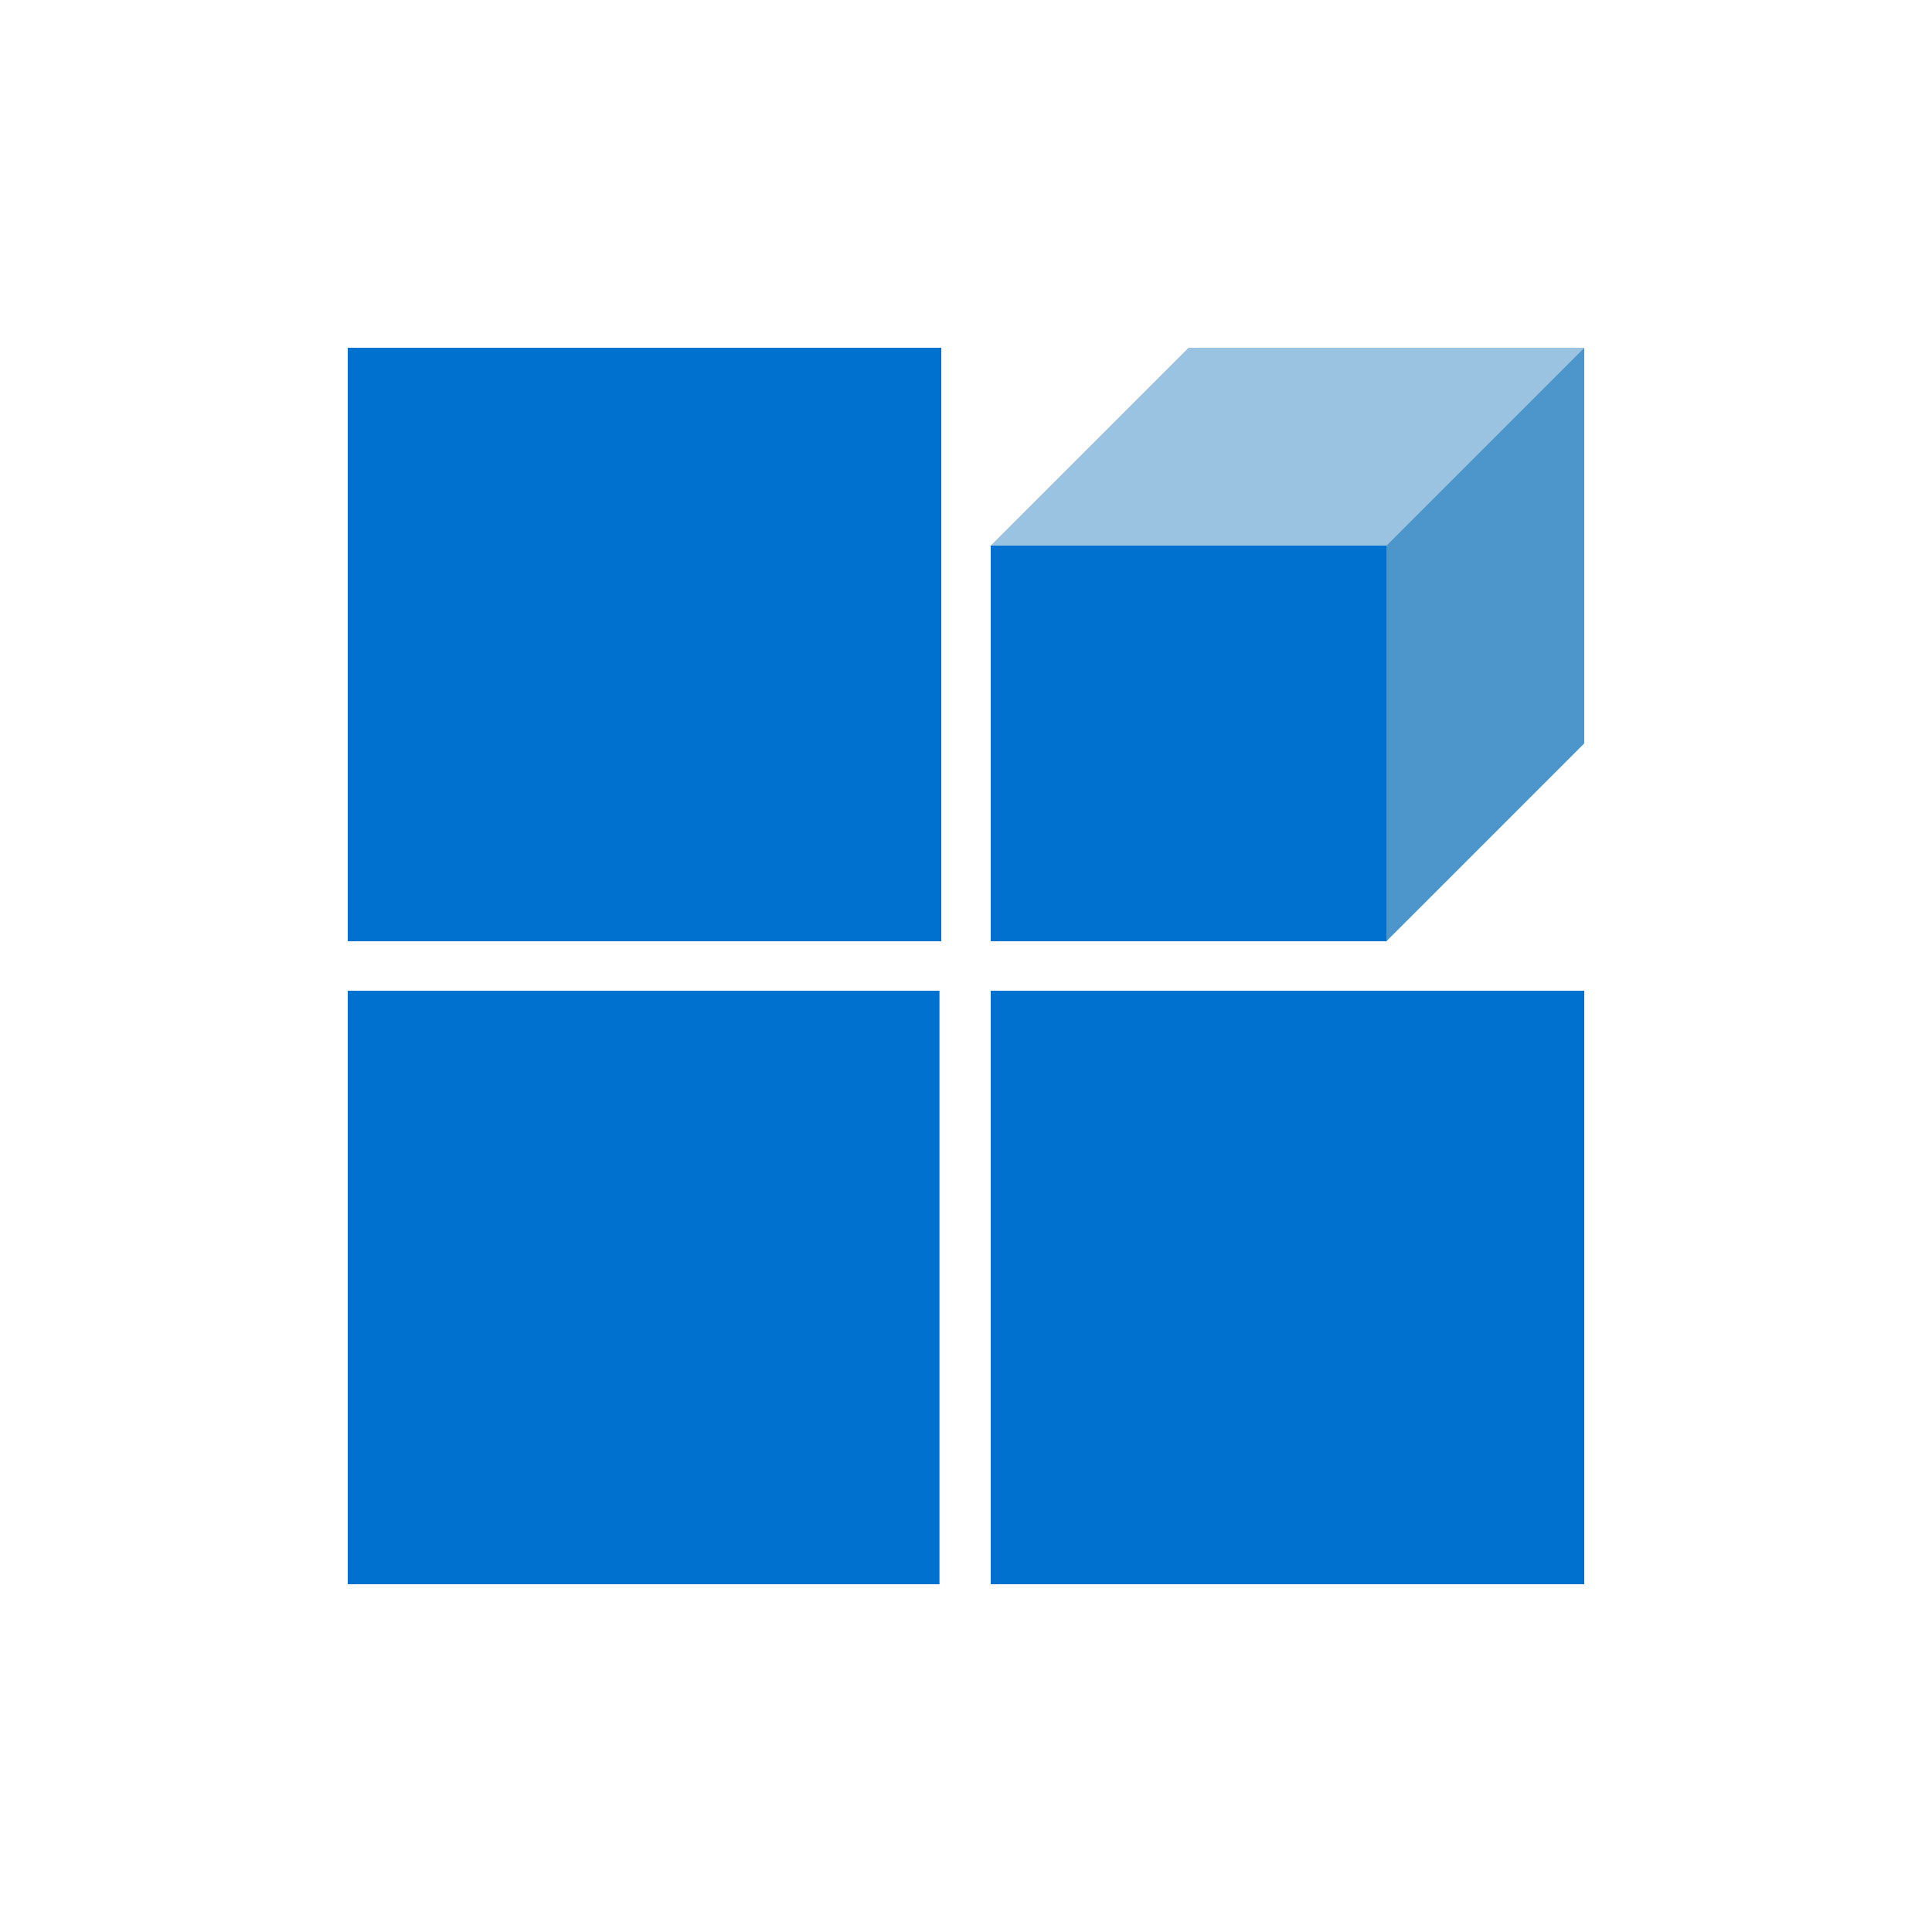
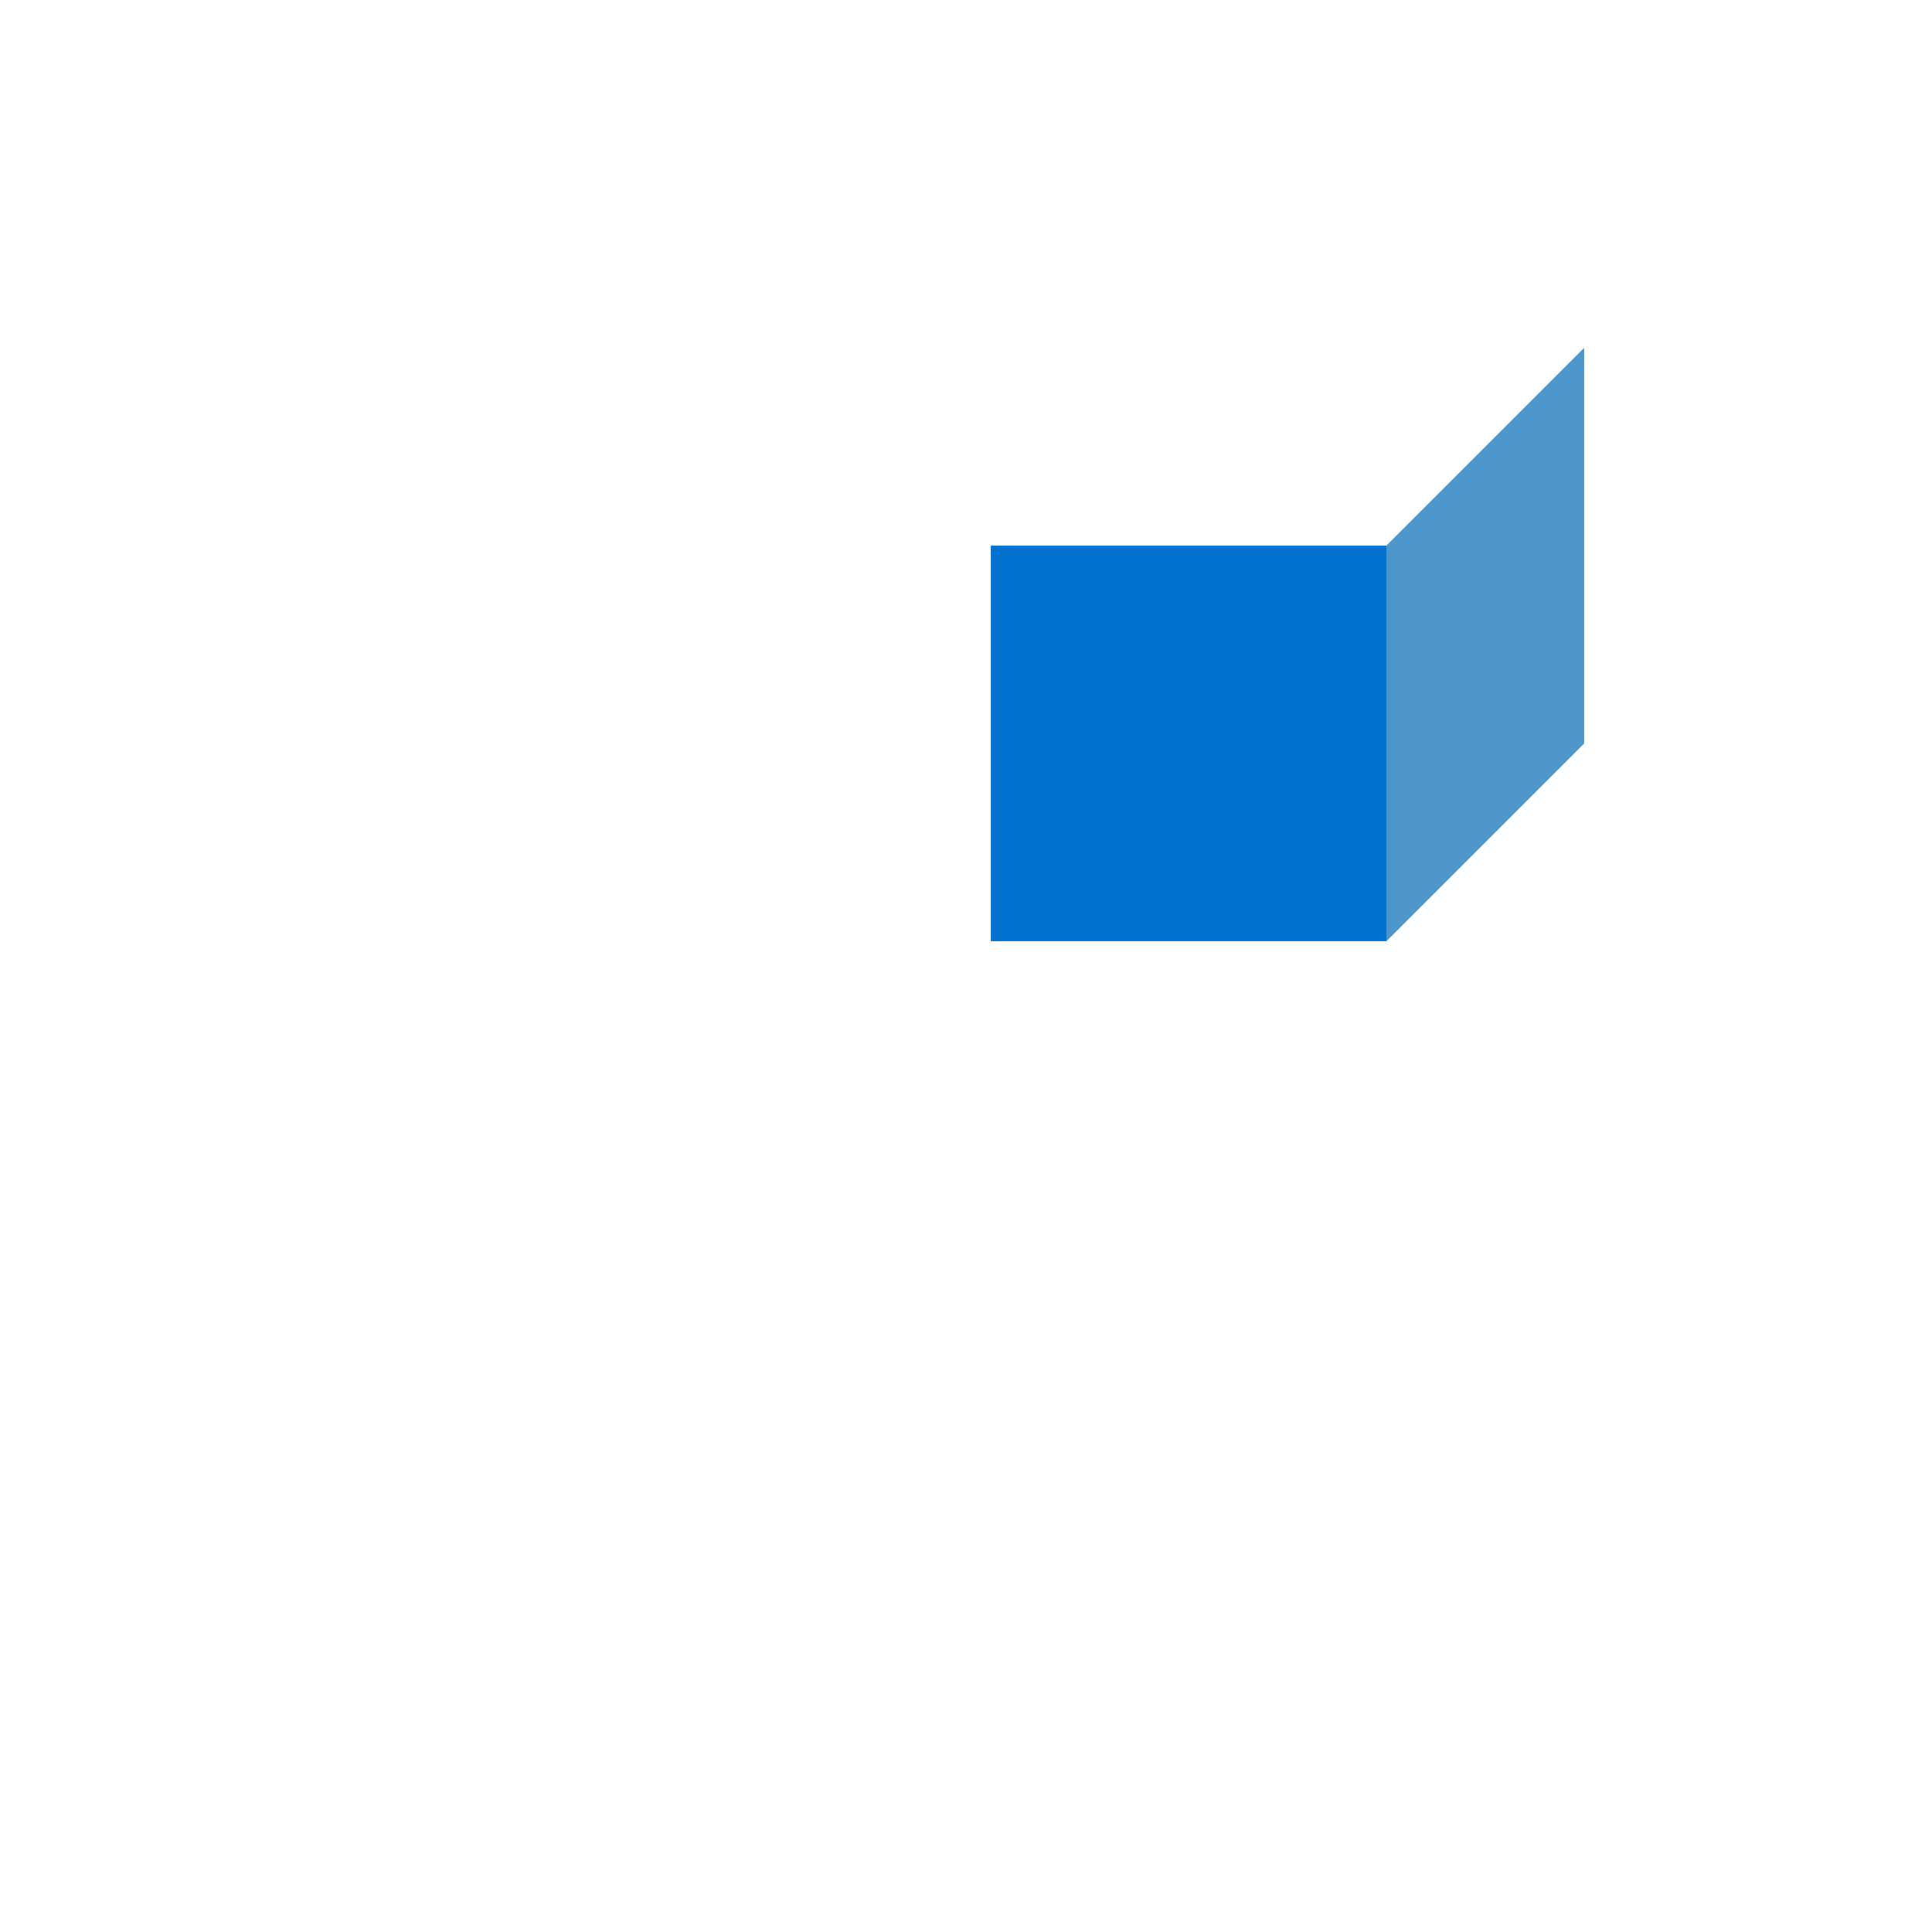
<svg xmlns="http://www.w3.org/2000/svg" id="_レイヤー_2" data-name="レイヤー 2" viewBox="0 0 150 150">
  <defs>
    <style>
      .cls-1 {
        fill: #0071ce;
      }

      .cls-2 {
        opacity: .4;
      }

      .cls-2, .cls-3 {
        fill: #006ab5;
      }

      .cls-4 {
        fill: none;
      }

      .cls-3 {
        opacity: .7;
      }
    </style>
  </defs>
  <g id="_レイヤー_1-2" data-name="レイヤー 1">
    <g>
-       <rect class="cls-1" x="27" y="27" width="46.08" height="46.08" />
-       <rect class="cls-1" x="27" y="76.92" width="45.94" height="46.08" />
-       <rect class="cls-1" x="76.92" y="76.92" width="46.08" height="46.08" />
      <g>
        <rect class="cls-1" x="76.92" y="42.36" width="30.72" height="30.72" />
-         <polygon class="cls-2" points="107.64 42.36 76.92 42.36 92.28 27 123 27 107.64 42.36" />
        <polygon class="cls-3" points="107.64 42.36 107.64 73.08 123 57.72 123 27 107.64 42.36" />
      </g>
    </g>
-     <rect class="cls-4" width="150" height="150" />
  </g>
</svg>